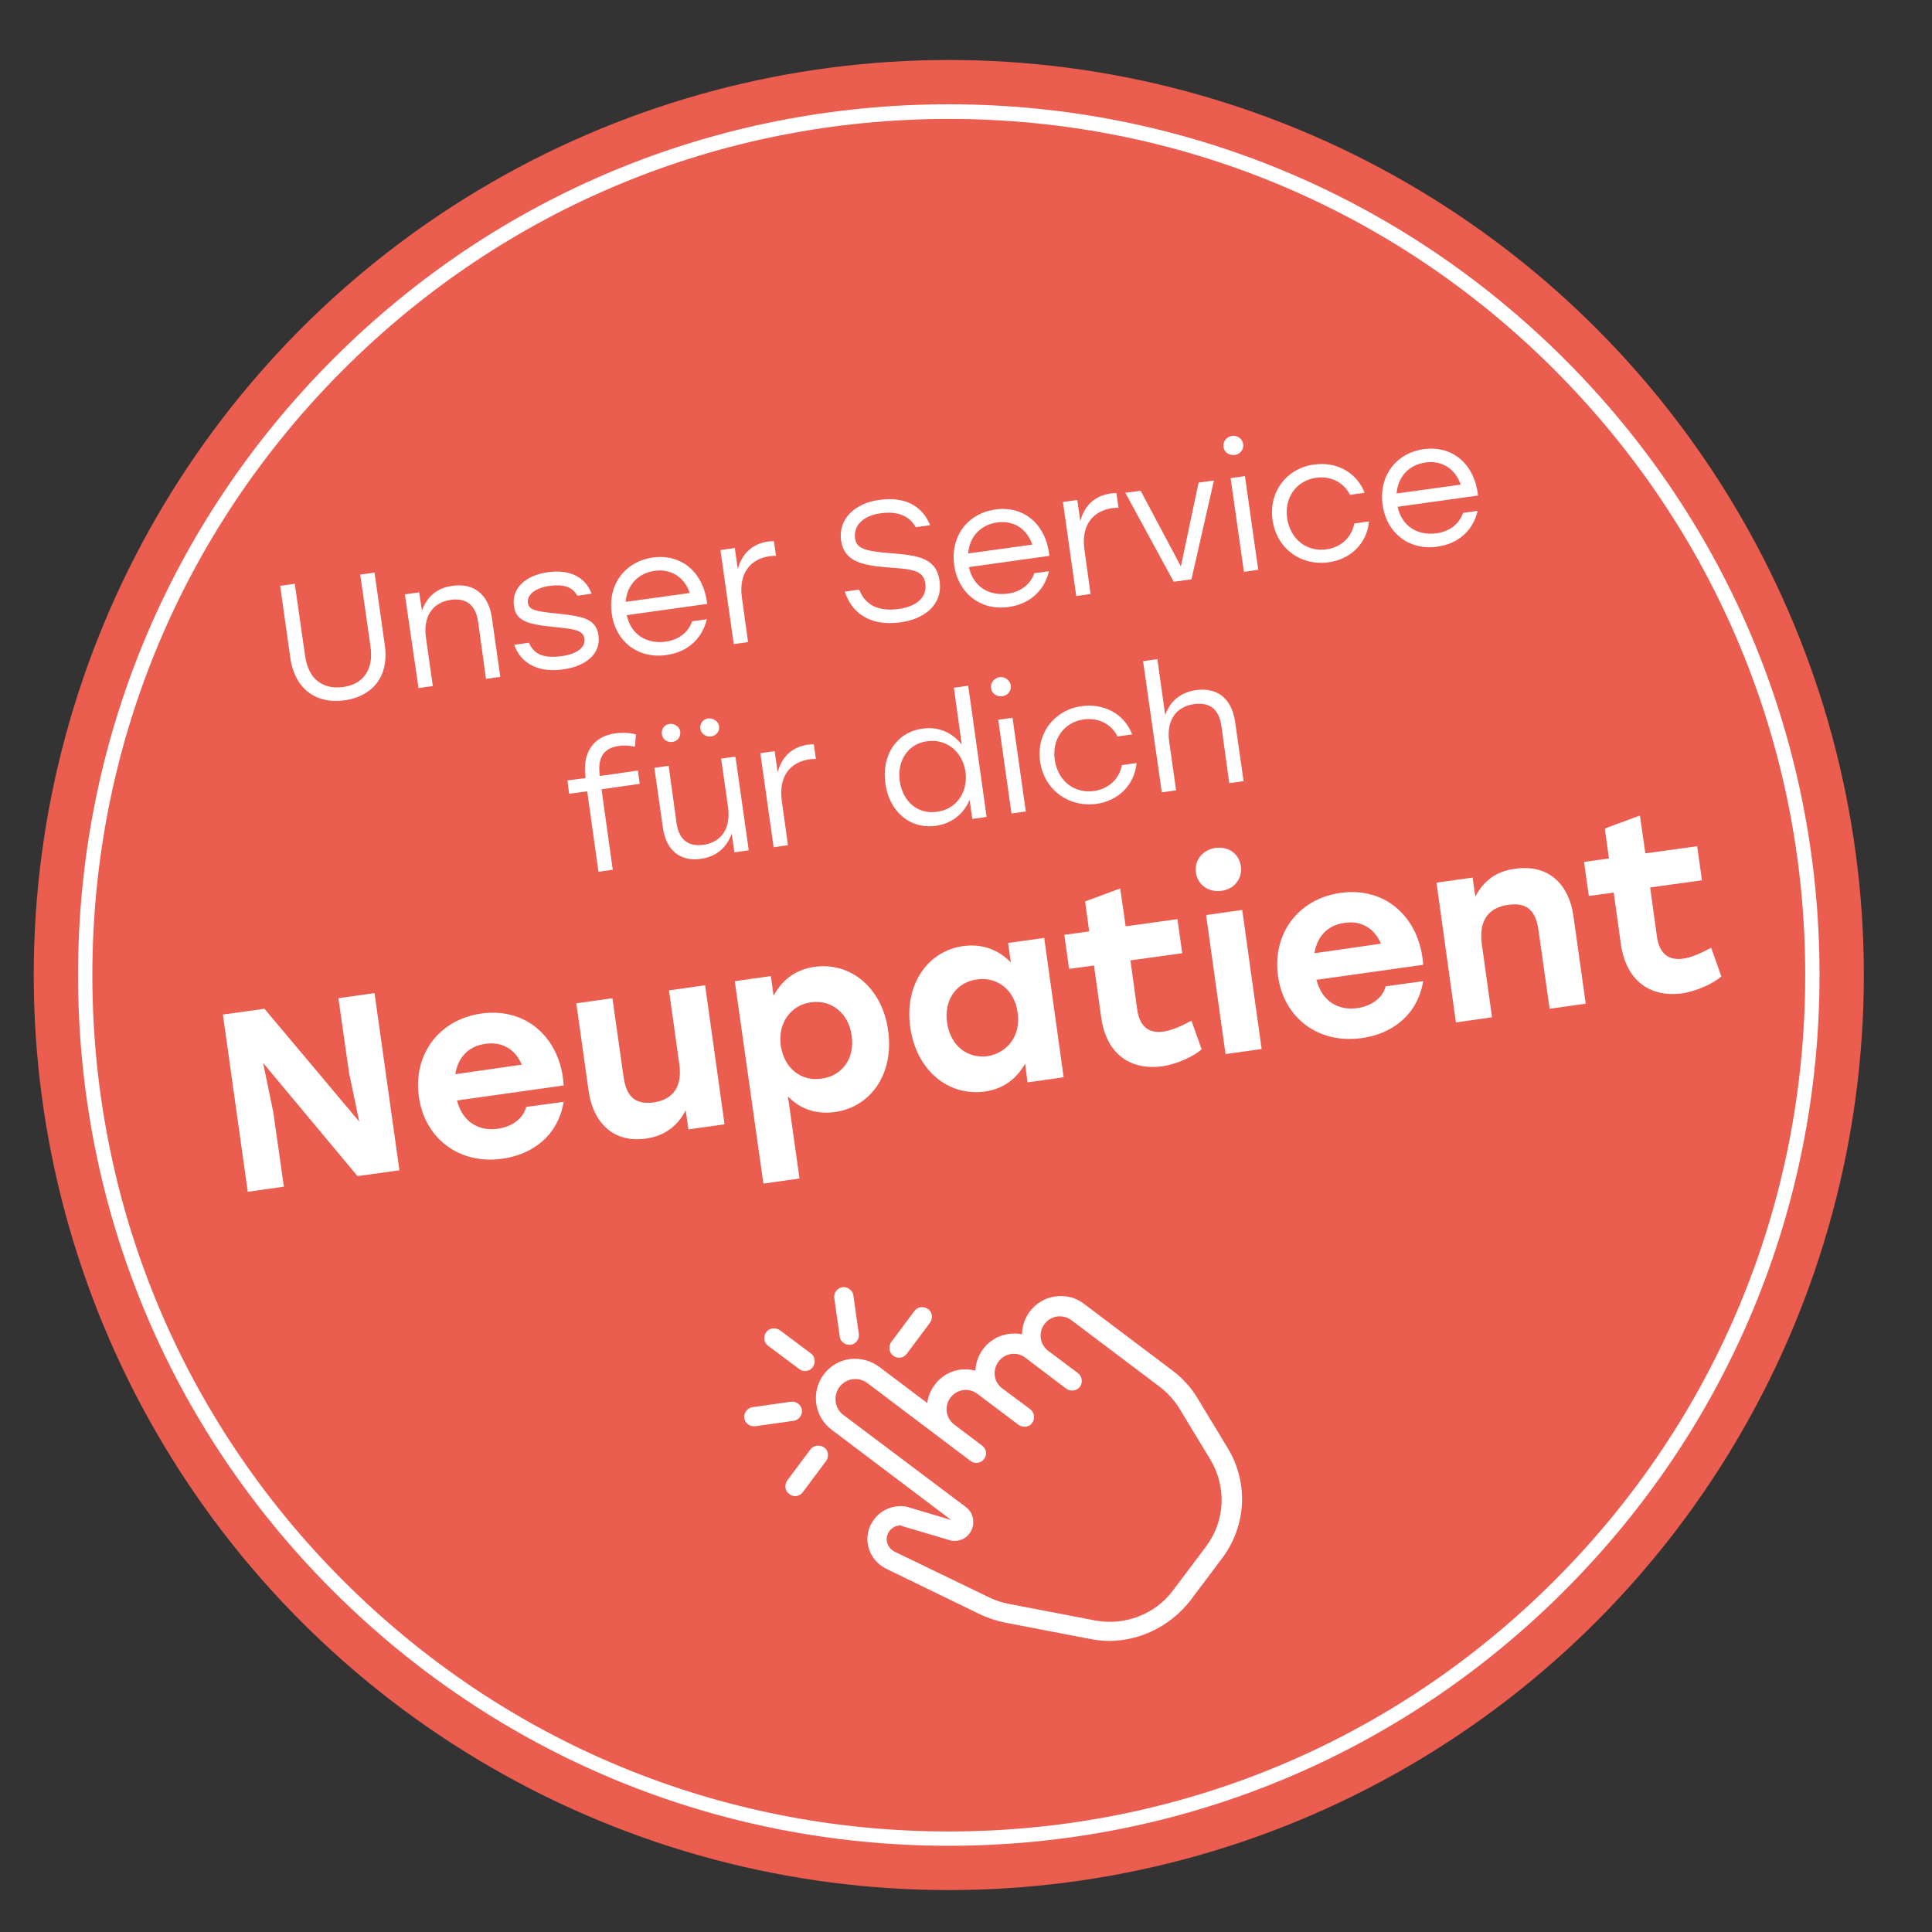
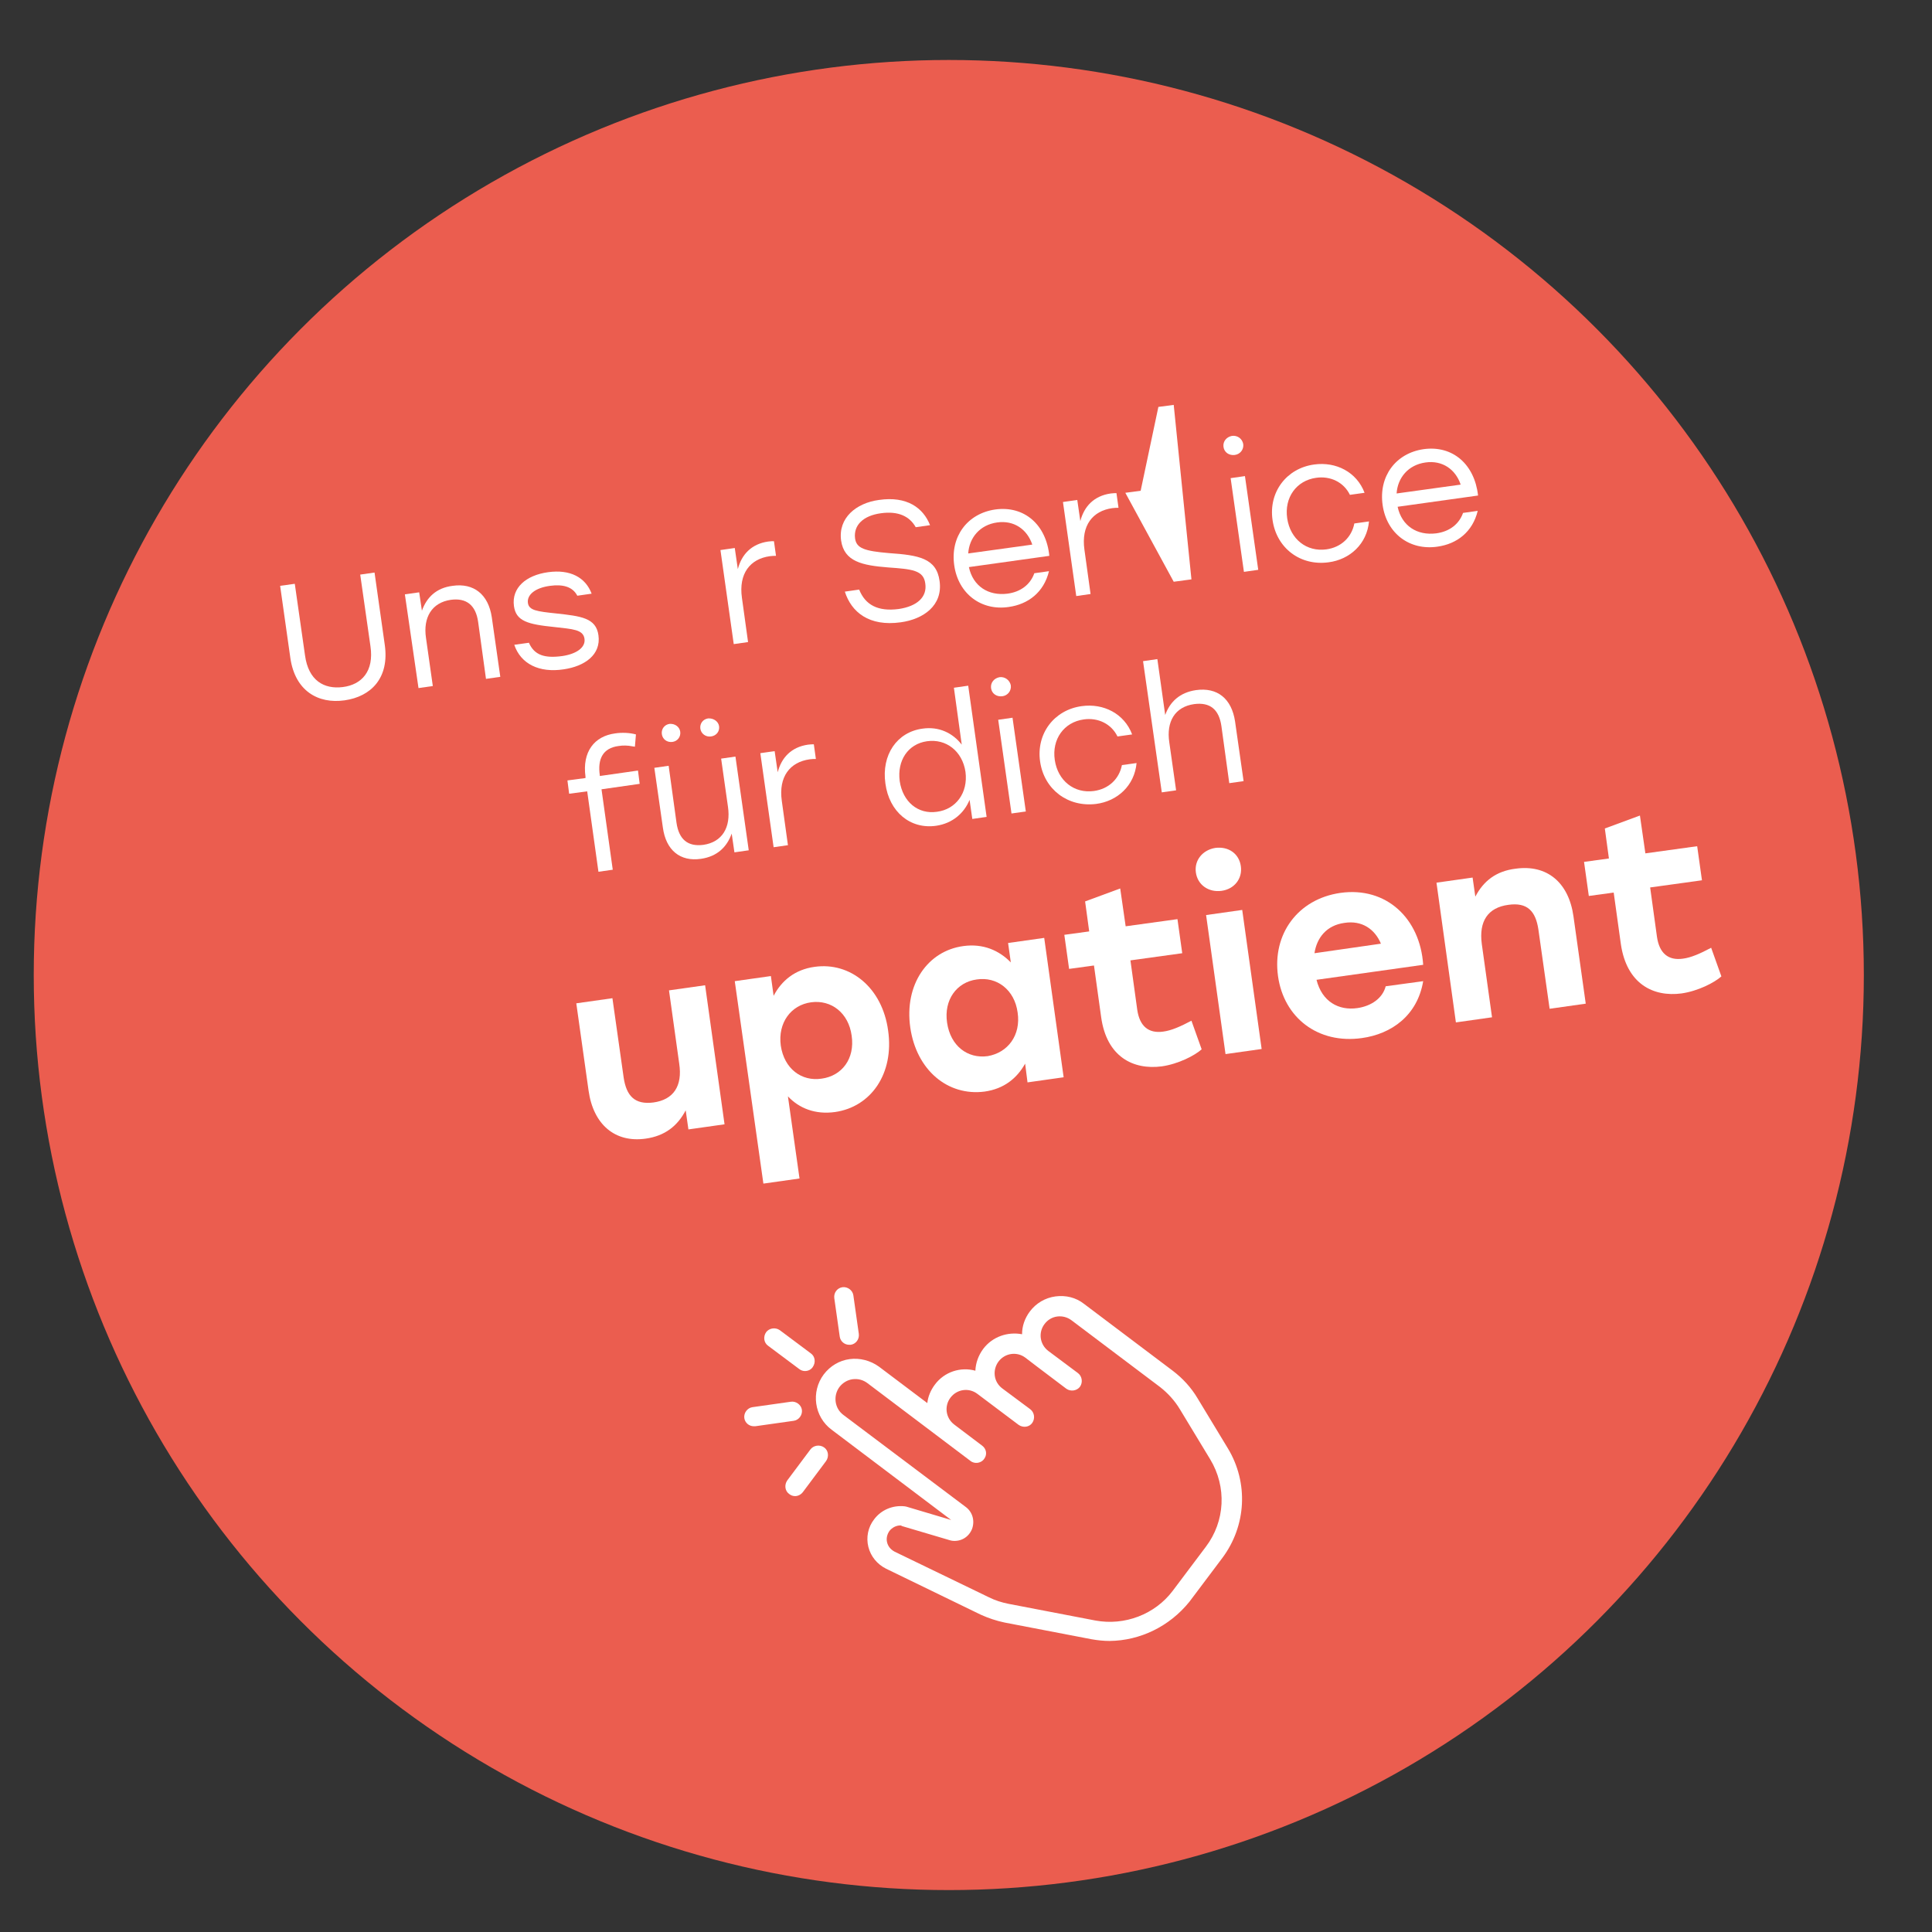
<svg xmlns="http://www.w3.org/2000/svg" version="1.1" id="Ebene_1" x="0px" y="0px" width="566.9px" height="566.9px" viewBox="0 0 566.9 566.9" style="enable-background:new 0 0 566.9 566.9;" xml:space="preserve">
  <rect x="0" y="0" width="566.9" height="566.9" fill="#333333" stroke="none" />
  <style type="text/css">
	.st0{fill:#EB5D4F;}
	.st1{fill:#FFFFFF;}
</style>
  <g>
    <circle class="st0" cx="278.4" cy="286.1" r="268.5" />
-     <path class="st1" d="M278.4,541.6c-68.2,0-132.4-26.6-180.7-74.8S22.9,354.4,22.9,286.1s26.6-132.4,74.8-180.7   s112.4-74.8,180.7-74.8c68.2,0,132.4,26.6,180.7,74.8c48.3,48.3,74.8,112.4,74.8,180.7S507.3,418.5,459,466.8   C410.8,515,346.6,541.6,278.4,541.6z M278.4,34.9c-67.1,0-130.2,26.1-177.7,73.6C53.3,155.9,27.1,219,27.1,286.1   s26.1,130.2,73.6,177.7c47.5,47.5,110.5,73.6,177.7,73.6c67.1,0,130.2-26.1,177.7-73.6s73.6-110.5,73.6-177.7   S503.5,155.9,456,108.4C408.6,61,345.5,34.9,278.4,34.9z" />
    <g>
      <path class="st1" d="M325.6,481.5c-1.8,0-3.6-0.2-5.3-0.5l-25.5-4.9c-2.4-0.5-4.8-1.3-7-2.3L260,460.3c-2.6-1.3-4.5-3.6-5.2-6.4    c-0.7-2.8-0.1-5.8,1.7-8.1c2.1-2.8,5.5-4.2,9-3.8c0.2,0,0.3,0.1,0.5,0.1l13.1,3.9l-35.1-26.5c-5.1-3.8-6.1-11.1-2.3-16.2    c1.9-2.5,4.6-4.1,7.6-4.5c3-0.4,6.1,0.4,8.6,2.2l14.2,10.7c0.2-1.9,1-3.8,2.2-5.4c2.8-3.8,7.6-5.3,11.9-4.1    c0.1-2.3,0.9-4.5,2.3-6.4c2.7-3.6,7.2-5.1,11.4-4.3c0-2.4,0.8-4.7,2.3-6.7c1.8-2.4,4.5-4,7.5-4.4c3-0.4,6,0.3,8.4,2.2l26,19.6    c2.9,2.2,5.4,4.9,7.3,8.1l8.9,14.7c6.1,10.1,5.4,22.7-1.6,32.1l-9.7,12.9C343.1,477.3,334.5,481.4,325.6,481.5z M264.2,447.6    c-1.2,0-2.4,0.6-3.2,1.6c-0.7,1-1,2.2-0.7,3.4c0.3,1.2,1.1,2.1,2.2,2.7l27.7,13.4c1.8,0.9,3.7,1.5,5.7,1.9l25.5,4.9    c8.6,1.6,17.5-1.8,22.7-8.7l9.7-12.9c5.7-7.5,6.2-17.6,1.3-25.7l-8.9-14.7c-1.5-2.5-3.5-4.7-5.8-6.5l-26-19.6    c-1.2-0.9-2.7-1.3-4.2-1.1c-1.5,0.2-2.8,1-3.7,2.2c-1.9,2.5-1.4,6,1.1,7.9l8.7,6.5c1.2,0.9,1.5,2.7,0.6,4c-0.9,1.2-2.7,1.5-4,0.6    l-8.6-6.5c0,0,0,0,0,0l-3.4-2.6c-2.5-1.9-6-1.4-7.9,1.1c-0.9,1.2-1.3,2.7-1.1,4.2s1,2.8,2.2,3.7l8.2,6.1c1.2,0.9,1.5,2.7,0.6,4    s-2.7,1.5-4,0.6l-12.1-9.1c-2.5-1.9-6-1.4-7.9,1.1c-1.9,2.5-1.4,6,1.1,7.9l8.2,6.2c1.2,0.9,1.5,2.5,0.7,3.7    c-0.7,1.2-2.3,1.7-3.6,1.1c-0.2-0.1-0.4-0.2-0.5-0.3l-30.2-22.8c-1.3-1-2.8-1.4-4.4-1.2c-1.5,0.2-2.9,1-3.9,2.3    c-1.9,2.6-1.4,6.3,1.2,8.2l35.9,27c2,1.5,2.7,4.1,1.8,6.5c-1,2.4-3.3,3.7-5.8,3.4c-0.2,0-0.3-0.1-0.5-0.1l-14.2-4.2    C264.4,447.6,264.3,447.6,264.2,447.6z" />
      <g>
        <line class="st1" x1="227.2" y1="392.6" x2="236.2" y2="399.4" />
        <path class="st1" d="M236.2,402.3c-0.6,0-1.2-0.2-1.7-0.6l-9.1-6.8c-1.3-0.9-1.5-2.7-0.6-4c0.9-1.2,2.7-1.5,4-0.6l9.1,6.8     c1.3,0.9,1.5,2.7,0.6,4C238,401.9,237.1,402.3,236.2,402.3z" />
      </g>
      <g>
        <line class="st1" x1="270.7" y1="386.5" x2="263.8" y2="395.6" />
-         <path class="st1" d="M263.8,398.4c-0.6,0-1.2-0.2-1.7-0.6c-1.2-0.9-1.5-2.7-0.6-4l6.8-9.1c0.9-1.3,2.7-1.5,4-0.6     c1.3,0.9,1.5,2.7,0.6,4l-6.8,9.1C265.5,398,264.7,398.4,263.8,398.4z" />
      </g>
      <g>
        <line class="st1" x1="240.1" y1="427" x2="233.3" y2="436.1" />
        <path class="st1" d="M233.3,439c-0.6,0-1.2-0.2-1.7-0.6c-1.3-0.9-1.5-2.7-0.6-4l6.8-9.1c0.9-1.2,2.7-1.5,4-0.6     c1.3,0.9,1.5,2.7,0.6,4l-6.8,9.1C235,438.6,234.1,439,233.3,439z" />
      </g>
      <g>
        <line class="st1" x1="247.7" y1="380.5" x2="249.2" y2="391.8" />
        <path class="st1" d="M249.2,394.6c-1.4,0-2.6-1-2.8-2.4l-1.6-11.3c-0.2-1.6,0.9-3,2.4-3.2c1.5-0.2,3,0.9,3.2,2.4l1.6,11.3     c0.2,1.6-0.9,3-2.4,3.2C249.5,394.6,249.4,394.6,249.2,394.6z" />
      </g>
      <g>
        <line class="st1" x1="221.2" y1="415.6" x2="232.5" y2="414" />
        <path class="st1" d="M221.2,418.5c-1.4,0-2.6-1-2.8-2.4c-0.2-1.5,0.9-3,2.4-3.2l11.3-1.6c1.5-0.2,3,0.9,3.2,2.4     c0.2,1.5-0.9,3-2.4,3.2l-11.3,1.6C221.5,418.5,221.3,418.5,221.2,418.5z" />
      </g>
    </g>
    <g>
      <path class="st1" d="M109.9,168l3,21.2c1.4,9.7-4,15.2-11.8,16.3s-14.5-2.8-15.9-12.4l-3-21.2l4.3-0.6l3,21c1,7.4,5.6,10,11.1,9.3    s9.2-4.6,8.1-12l-3-21L109.9,168z" />
      <path class="st1" d="M118.8,174.4l4.2-0.6l0.8,5.4c1.4-3.9,4.2-6.7,9-7.3c6.2-0.9,10.5,2.5,11.5,9.2l2.5,17.5l-4.2,0.6l-2.3-16.7    c-0.7-5-3.5-7.1-8-6.5c-5.6,0.8-8.2,5.2-7.3,11.2l2,14.1l-4.2,0.6L118.8,174.4z" />
      <path class="st1" d="M150.9,189.2l4.3-0.6c1.6,3.7,4.7,4.6,9.8,3.9c4.1-0.6,6.9-2.5,6.5-5.1c-0.4-2.7-3.5-2.8-8.7-3.4    c-7.9-0.8-11.4-1.7-12-6.2c-0.7-5.3,3.5-9,10-9.9c6.5-0.9,11,1.5,12.8,6.3l-4.2,0.6c-1.4-2.7-4.3-3.4-8-2.9    c-4.5,0.6-6.8,2.7-6.5,5c0.3,2.2,2.6,2.5,8.3,3.1c7.3,0.8,11.7,1.3,12.4,6.4c0.8,5.7-4,9.1-10.2,10    C158.2,197.5,152.8,194.8,150.9,189.2z" />
-       <path class="st1" d="M179.5,180c-1.2-8.4,3.8-15.2,12-16.4c8.6-1.2,15,4.5,16,13.6l-23.6,3.3c1.2,5.6,5.7,8.5,11.3,7.8    c3.8-0.5,6.7-2.6,7.9-6l4.3-0.6c-1.5,6.2-6.1,9.7-11.8,10.5C187.4,193.4,180.6,188.4,179.5,180z M202.4,174    c-1.5-4.5-5.4-7.2-10.3-6.5c-5.1,0.7-8.2,4.5-8.5,9.1L202.4,174z" />
      <path class="st1" d="M211.4,161.4l4.2-0.6l0.9,6.2c1.1-4.3,4-7.4,8.9-8.1c0.7-0.1,1.3-0.1,1.7-0.1l0.6,4.3c-0.5,0-1.1,0-1.8,0.1    c-5.8,0.8-9.2,5.1-8.2,12.2l1.8,13l-4.2,0.6L211.4,161.4z" />
      <path class="st1" d="M275.7,170.5c1,7.2-4.8,11.2-11.4,12.1c-9.3,1.3-14.5-3-16.4-9l4.2-0.6c1.8,4.5,5.5,6.5,11.6,5.7    c5.4-0.8,8.4-3.5,7.8-7.5c-0.5-3.9-3.9-4.2-10.9-4.7c-7.6-0.6-12.9-1.7-13.8-7.9c-0.9-6.6,4.4-11,11.1-11.9c8.2-1.2,13,2.3,15,7.4    l-4.2,0.6c-1.8-3.2-5.1-4.8-10.2-4.1c-5.2,0.7-8.1,3.5-7.6,7.4c0.4,2.9,2.8,3.7,10,4.3C269.6,162.9,274.8,163.8,275.7,170.5z" />
      <path class="st1" d="M280,165.9c-1.2-8.4,3.8-15.2,12-16.4c8.6-1.2,15,4.5,15.9,13.6l-23.6,3.3c1.2,5.6,5.7,8.5,11.3,7.8    c3.8-0.5,6.7-2.6,7.9-6l4.3-0.6c-1.5,6.2-6.1,9.7-11.8,10.5C288,179.3,281.2,174.3,280,165.9z M302.9,159.8    c-1.5-4.5-5.4-7.2-10.3-6.5c-5.1,0.7-8.2,4.5-8.5,9.1L302.9,159.8z" />
      <path class="st1" d="M311.9,147.3l4.2-0.6l0.9,6.2c1.1-4.3,4-7.4,8.9-8.1c0.7-0.1,1.3-0.1,1.7-0.1l0.6,4.3c-0.5,0-1.1,0-1.8,0.1    c-5.8,0.8-9.2,5.1-8.2,12.2l1.8,13l-4.2,0.6L311.9,147.3z" />
-       <path class="st1" d="M349.6,170l-5.2,0.7l-14.2-26.1l4.5-0.6l11.8,22.2l5.2-24.6l4.5-0.6L349.6,170z" />
+       <path class="st1" d="M349.6,170l-5.2,0.7l-14.2-26.1l4.5-0.6l5.2-24.6l4.5-0.6L349.6,170z" />
      <path class="st1" d="M364.8,130.3c0.2,1.6-0.9,3-2.5,3.2c-1.7,0.2-3.1-0.8-3.3-2.4c-0.2-1.6,0.9-2.9,2.5-3.2    C363.1,127.7,364.5,128.7,364.8,130.3z M361.1,140.3l4.2-0.6l3.9,27.5l-4.2,0.6L361.1,140.3z" />
      <path class="st1" d="M373.4,152.6c-1.2-8.2,4.1-15.2,12.2-16.3c6.4-0.9,12.5,2.2,14.8,8.3l-4.3,0.6c-1.8-3.7-5.7-5.6-9.9-5    c-5.8,0.8-9.4,5.8-8.5,11.9c0.9,6.1,5.7,9.9,11.5,9.1c4.3-0.6,7.4-3.5,8.2-7.6l4.3-0.6c-0.6,6.6-5.6,11.2-11.9,12    C381.6,166.1,374.6,160.9,373.4,152.6z" />
      <path class="st1" d="M405.7,148.2c-1.2-8.4,3.8-15.2,12-16.4c8.6-1.2,15,4.5,16,13.6l-23.6,3.3c1.2,5.6,5.7,8.5,11.3,7.8    c3.8-0.5,6.7-2.6,7.9-6l4.3-0.6c-1.5,6.2-6.1,9.7-11.8,10.5C413.7,161.6,406.9,156.6,405.7,148.2z M428.6,142.2    c-1.5-4.5-5.4-7.2-10.3-6.5c-5.1,0.7-8.2,4.5-8.5,9.1L428.6,142.2z" />
      <path class="st1" d="M180.5,215.2c2-0.3,4.3-0.2,6.1,0.3l-0.3,3.6l-0.7-0.1c-1.4-0.3-2.9-0.3-4.1-0.1c-4.6,0.6-6.2,3.8-5.5,8.6    l0,0.2l11.2-1.6l0.5,3.9l-11.2,1.6l3.3,23.6l-4.2,0.6l-3.3-23.6l-5.3,0.7l-0.5-3.9l5.3-0.7l0-0.4    C170.8,220.6,174.4,216,180.5,215.2z" />
      <path class="st1" d="M215.8,222l3.9,27.5l-4.2,0.6l-0.8-5.5c-1.4,3.9-4.2,6.7-9,7.4c-6.1,0.9-10.3-2.5-11.2-9.2l-2.5-17.5l4.2-0.6    l2.3,16.7c0.7,4.9,3.3,7.1,7.9,6.5c5.5-0.8,8.1-5.1,7.2-11.2l-2-14.1L215.8,222z M199.6,214.7c0.2,1.5-0.8,2.8-2.3,3    c-1.6,0.2-2.9-0.8-3.1-2.3c-0.2-1.5,0.8-2.8,2.3-3C198.1,212.3,199.4,213.3,199.6,214.7z M211,213.1c0.2,1.5-0.8,2.8-2.4,3    c-1.5,0.2-2.9-0.8-3.1-2.3c-0.2-1.5,0.8-2.8,2.3-3C209.4,210.7,210.8,211.7,211,213.1z" />
      <path class="st1" d="M223.1,221l4.2-0.6l0.9,6.2c1.1-4.3,4-7.4,8.9-8.1c0.7-0.1,1.3-0.1,1.7-0.1l0.6,4.3c-0.5,0-1.1,0-1.8,0.1    c-5.8,0.8-9.2,5.1-8.2,12.2l1.8,13l-4.2,0.6L223.1,221z" />
      <path class="st1" d="M259.8,229.9c-1.2-8.4,3.4-15.1,10.9-16.1c4.8-0.7,8.9,1.3,11.5,4.7l-2.3-16.7l4.2-0.6l5.4,38.5l-4.2,0.6    l-0.8-5.6c-1.6,3.9-5,6.9-9.8,7.6C267.1,243.4,260.9,238.2,259.8,229.9z M283.3,226.5c-0.9-6.1-5.7-9.8-11.3-9    c-5.6,0.8-8.8,5.7-8,11.7c0.9,6.1,5.4,9.8,10.9,9C280.5,237.5,284.1,232.6,283.3,226.5z" />
      <path class="st1" d="M296.6,201.1c0.2,1.6-0.9,3-2.5,3.2c-1.7,0.2-3.1-0.8-3.3-2.4c-0.2-1.6,0.9-2.9,2.5-3.2    C294.9,198.5,296.3,199.6,296.6,201.1z M292.9,211.2l4.2-0.6l3.9,27.5l-4.2,0.6L292.9,211.2z" />
      <path class="st1" d="M305.2,223.5c-1.2-8.2,4.1-15.2,12.2-16.3c6.4-0.9,12.5,2.2,14.8,8.3l-4.3,0.6c-1.8-3.7-5.7-5.6-9.9-5    c-5.8,0.8-9.4,5.8-8.5,11.9c0.9,6.1,5.7,9.9,11.5,9.1c4.3-0.6,7.4-3.5,8.2-7.6l4.3-0.6c-0.6,6.6-5.6,11.2-11.9,12    C313.4,236.9,306.4,231.7,305.2,223.5z" />
      <path class="st1" d="M335.4,194l4.2-0.6l2.3,16.4c1.4-3.9,4.3-6.6,9-7.3c6.3-0.9,10.5,2.5,11.5,9.2l2.5,17.5l-4.2,0.6l-2.3-16.7    c-0.7-5-3.4-7.1-8-6.5c-5.7,0.8-8.2,5.2-7.3,11.2l2,14.1l-4.2,0.6L335.4,194z" />
    </g>
    <g>
-       <path class="st1" d="M105.4,329.1l-3-14.4l-3.1-21.8l10.6-1.5l7.3,52l-12.3,1.7l-27.7-33.2l3,14.5l3.1,21.8l-10.6,1.5l-7.3-52    l12.2-1.7L105.4,329.1z" />
-       <path class="st1" d="M122.9,321.8c-1.7-12.3,5.8-22.6,18.3-24.4c13.5-1.9,23.4,7.5,24.2,21.1l-31.3,4.4c1.6,6.4,6.5,9.1,12,8.3    c4.1-0.6,7.4-2.9,8.3-6.4l11-1.5c-1.7,10.1-9.3,15.5-18,16.7C134.7,341.8,124.6,334,122.9,321.8z M153.1,312.4    c-1.8-4.3-5.6-6.9-10.7-6.1c-5.2,0.7-8.1,4.3-8.8,8.9L153.1,312.4z" />
      <path class="st1" d="M206.9,289.1l5.7,40.8l-10.6,1.5l-0.8-5.6c-2.4,4.6-6.1,7.5-11.7,8.3c-9,1.3-15.4-4.1-16.8-14.1l-3.6-25.6    l10.6-1.5l3.3,23.3c0.8,5.3,3.2,8,8.7,7.3c5.9-0.8,8.6-4.8,7.6-11.4l-3-21.5L206.9,289.1z" />
      <path class="st1" d="M215.6,287.9l10.6-1.5l0.8,5.8c2.3-4.4,6.2-7.7,12-8.5c10.5-1.5,19.9,6.1,21.6,18.7    c1.8,12.6-5,22.4-15.6,23.9c-5.8,0.8-10.5-1.1-13.8-4.6l3.4,24.1l-10.6,1.5L215.6,287.9z M249.9,303.9c-0.9-6.7-6-10.6-11.9-9.8    s-9.8,6-8.9,12.7c1,6.8,6.1,10.6,12,9.7C247,315.7,250.9,310.7,249.9,303.9z" />
      <path class="st1" d="M267.1,301.5c-1.8-12.6,5.1-22.5,15.6-23.9c5.8-0.8,10.5,1.3,13.9,4.8l-0.8-5.7l10.6-1.5l5.7,40.9l-10.6,1.5    l-0.7-5.5c-2.4,4.3-6.2,7.4-11.9,8.2C278.1,321.7,268.9,314,267.1,301.5z M298.6,297.1c-0.9-6.7-6.1-10.6-12-9.7    c-5.9,0.8-9.7,6-8.7,12.7c1,6.8,6,10.6,11.9,9.8C295.7,308.9,299.6,303.8,298.6,297.1z" />
      <path class="st1" d="M323.1,298.4l-2.1-15.1l-7.3,1l-1.4-10l7.3-1l-1.2-8.8l10.3-3.8l1.6,11.1l15.2-2.1l1.4,10l-15.2,2.1l2,14.5    c0.7,4.8,3.3,7,7.6,6.4c2.4-0.3,5.1-1.5,8.3-3.2l3,8.4c-2,1.8-6.8,4.3-11.7,5C332.5,314,324.7,310.1,323.1,298.4z" />
      <path class="st1" d="M364.1,254.2c0.5,3.6-1.9,6.7-5.7,7.2c-3.7,0.5-7-1.7-7.5-5.4c-0.5-3.6,2-6.6,5.7-7.2    C360.5,248.3,363.6,250.5,364.1,254.2z M353.9,268.5l10.6-1.5l5.7,40.8l-10.6,1.5L353.9,268.5z" />
      <path class="st1" d="M375,286.4c-1.7-12.3,5.8-22.6,18.3-24.4c13.5-1.9,23.4,7.5,24.3,21.1l-31.3,4.4c1.6,6.4,6.5,9.1,12,8.3    c4.1-0.6,7.4-2.9,8.3-6.4l11-1.5c-1.7,10.1-9.3,15.5-18,16.7C386.7,306.4,376.7,298.6,375,286.4z M405.2,276.9    c-1.8-4.3-5.6-6.9-10.7-6.1c-5.2,0.7-8.1,4.3-8.8,8.9L405.2,276.9z" />
      <path class="st1" d="M421.5,259l10.6-1.5l0.8,5.6c2.4-4.6,6.1-7.5,11.8-8.2c9.2-1.3,15.6,4,17,14l3.6,25.6l-10.6,1.5l-3.3-23.3    c-0.8-5.3-3.2-8-8.8-7.2c-6,0.8-8.7,4.8-7.8,11.5l3,21.5l-10.6,1.5L421.5,259z" />
      <path class="st1" d="M475.6,277l-2.1-15.1l-7.3,1l-1.4-10l7.3-1l-1.2-8.8l10.3-3.8l1.6,11.1l15.2-2.1l1.4,10l-15.2,2.1l2,14.5    c0.7,4.8,3.3,7,7.6,6.4c2.4-0.3,5.1-1.5,8.3-3.2l3,8.4c-2,1.8-6.8,4.3-11.7,5C485.1,292.6,477.3,288.7,475.6,277z" />
    </g>
  </g>
</svg>